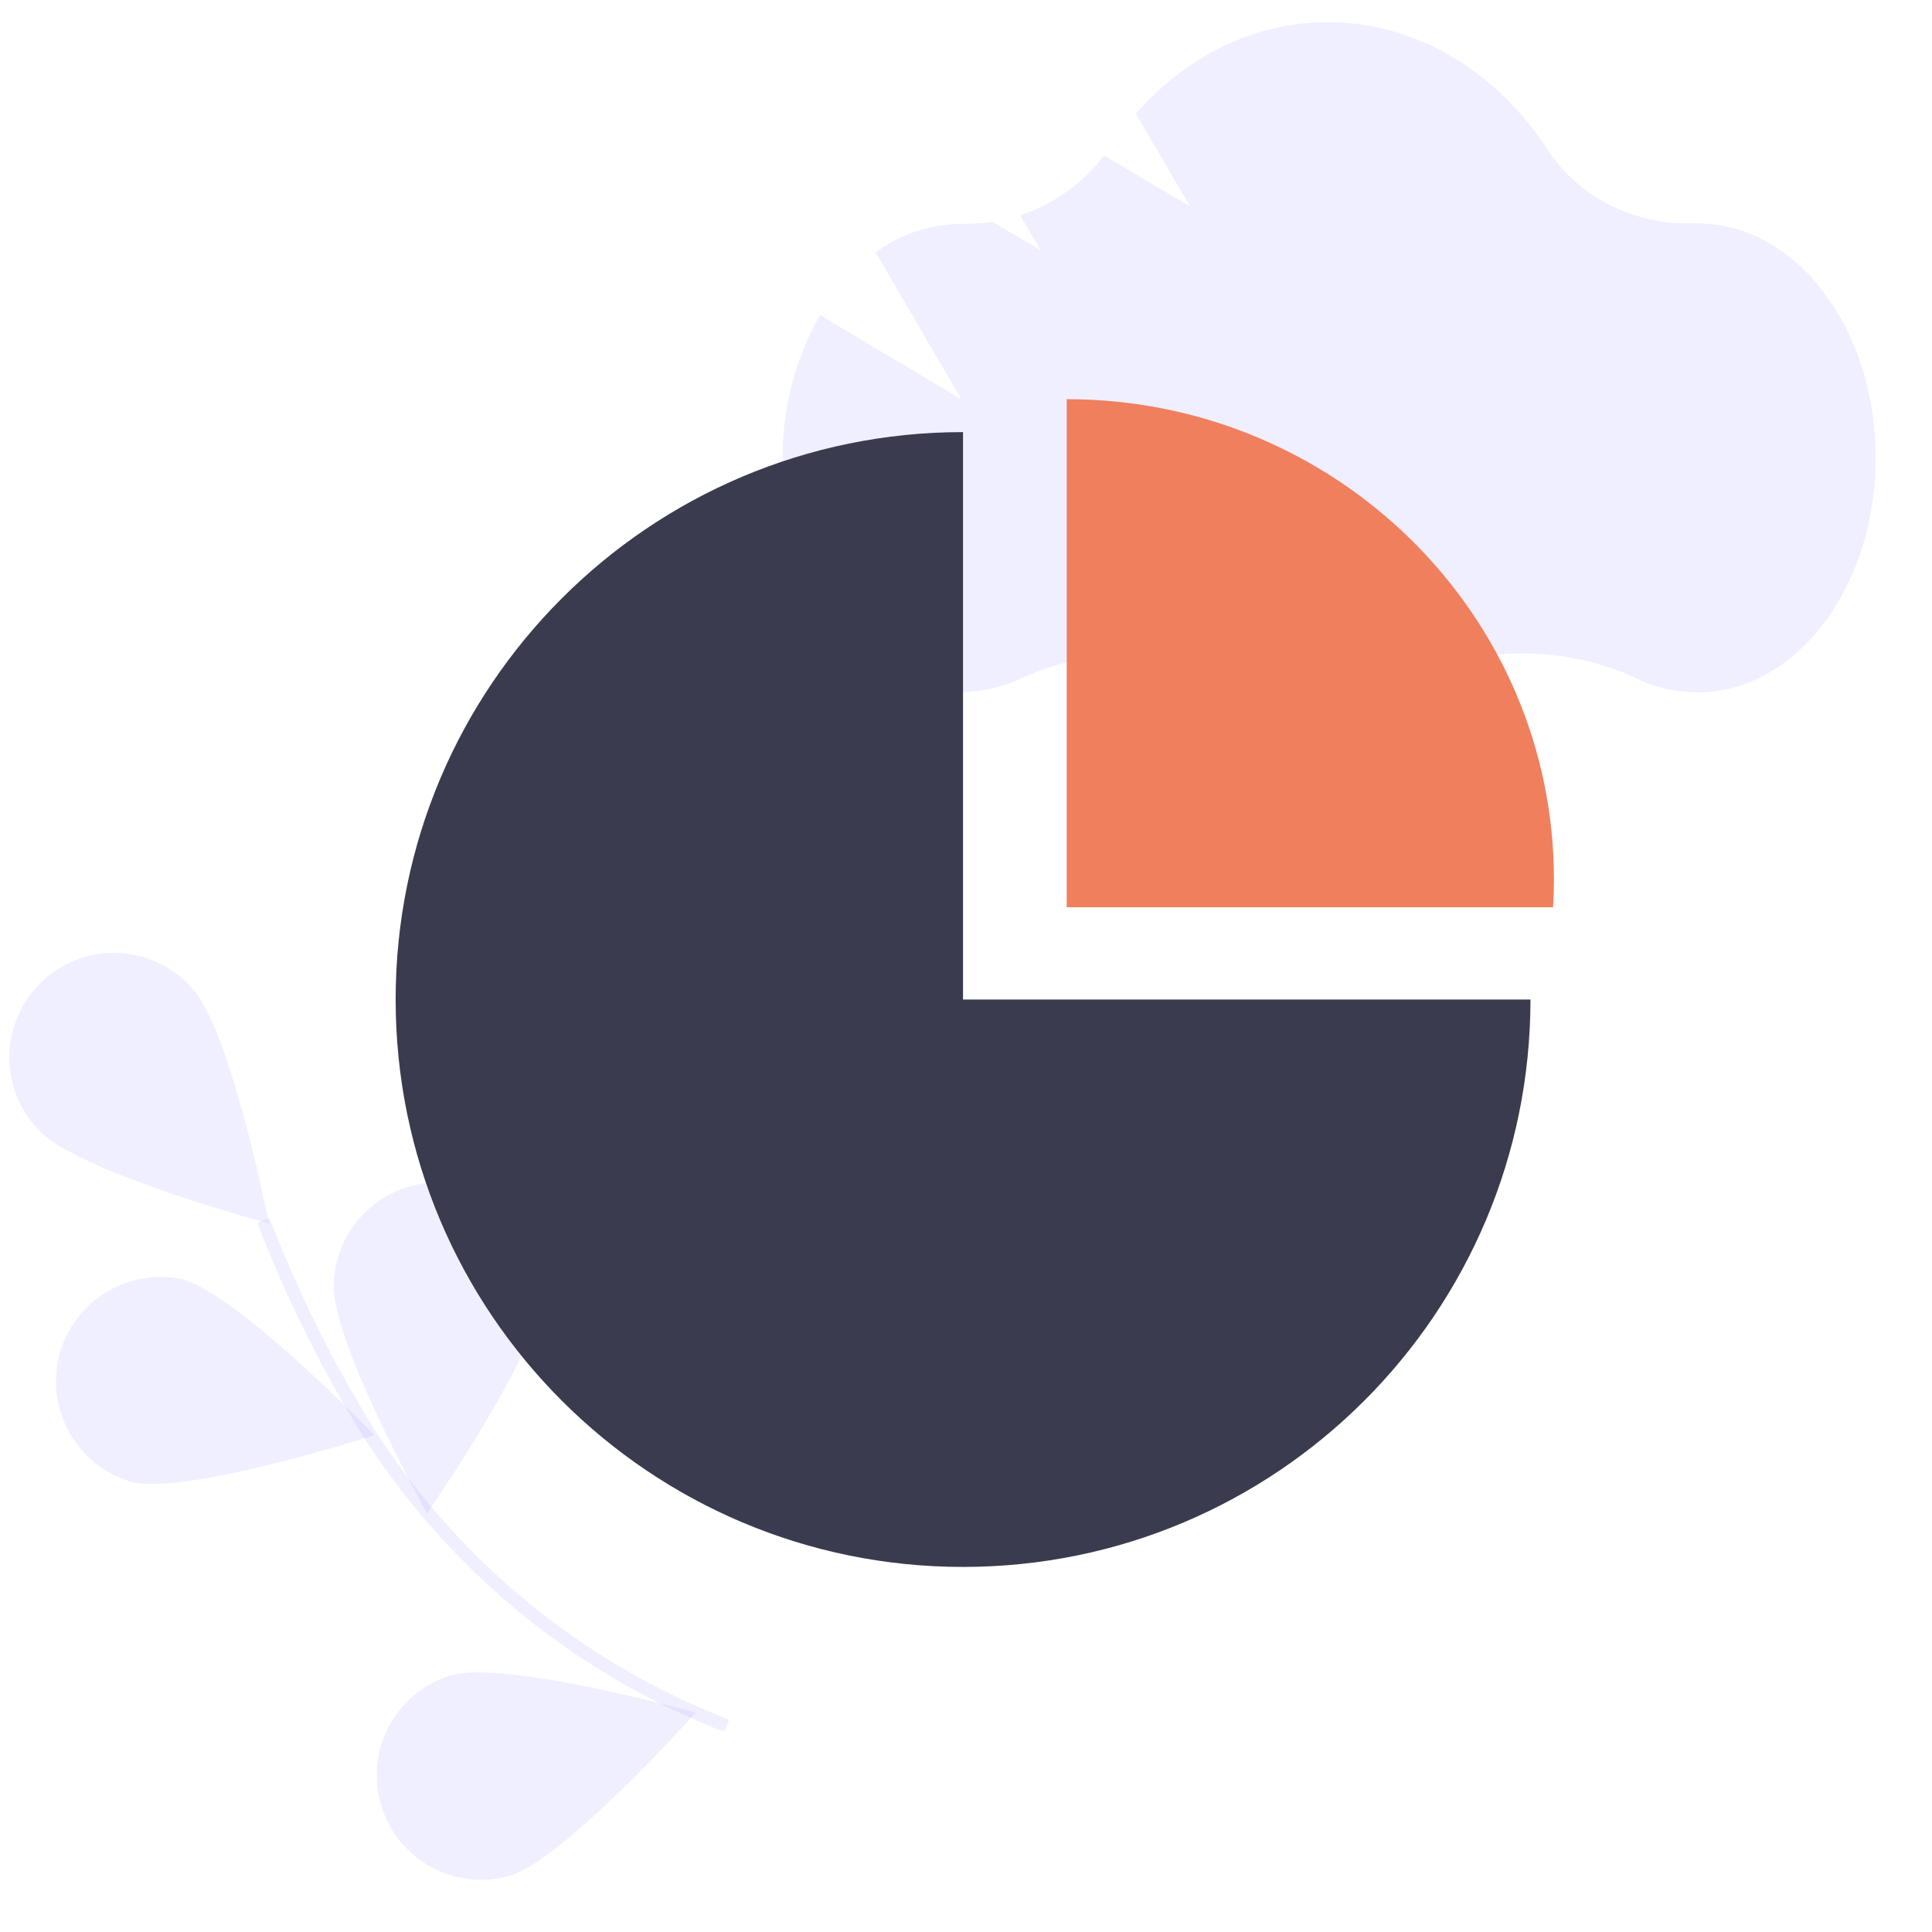
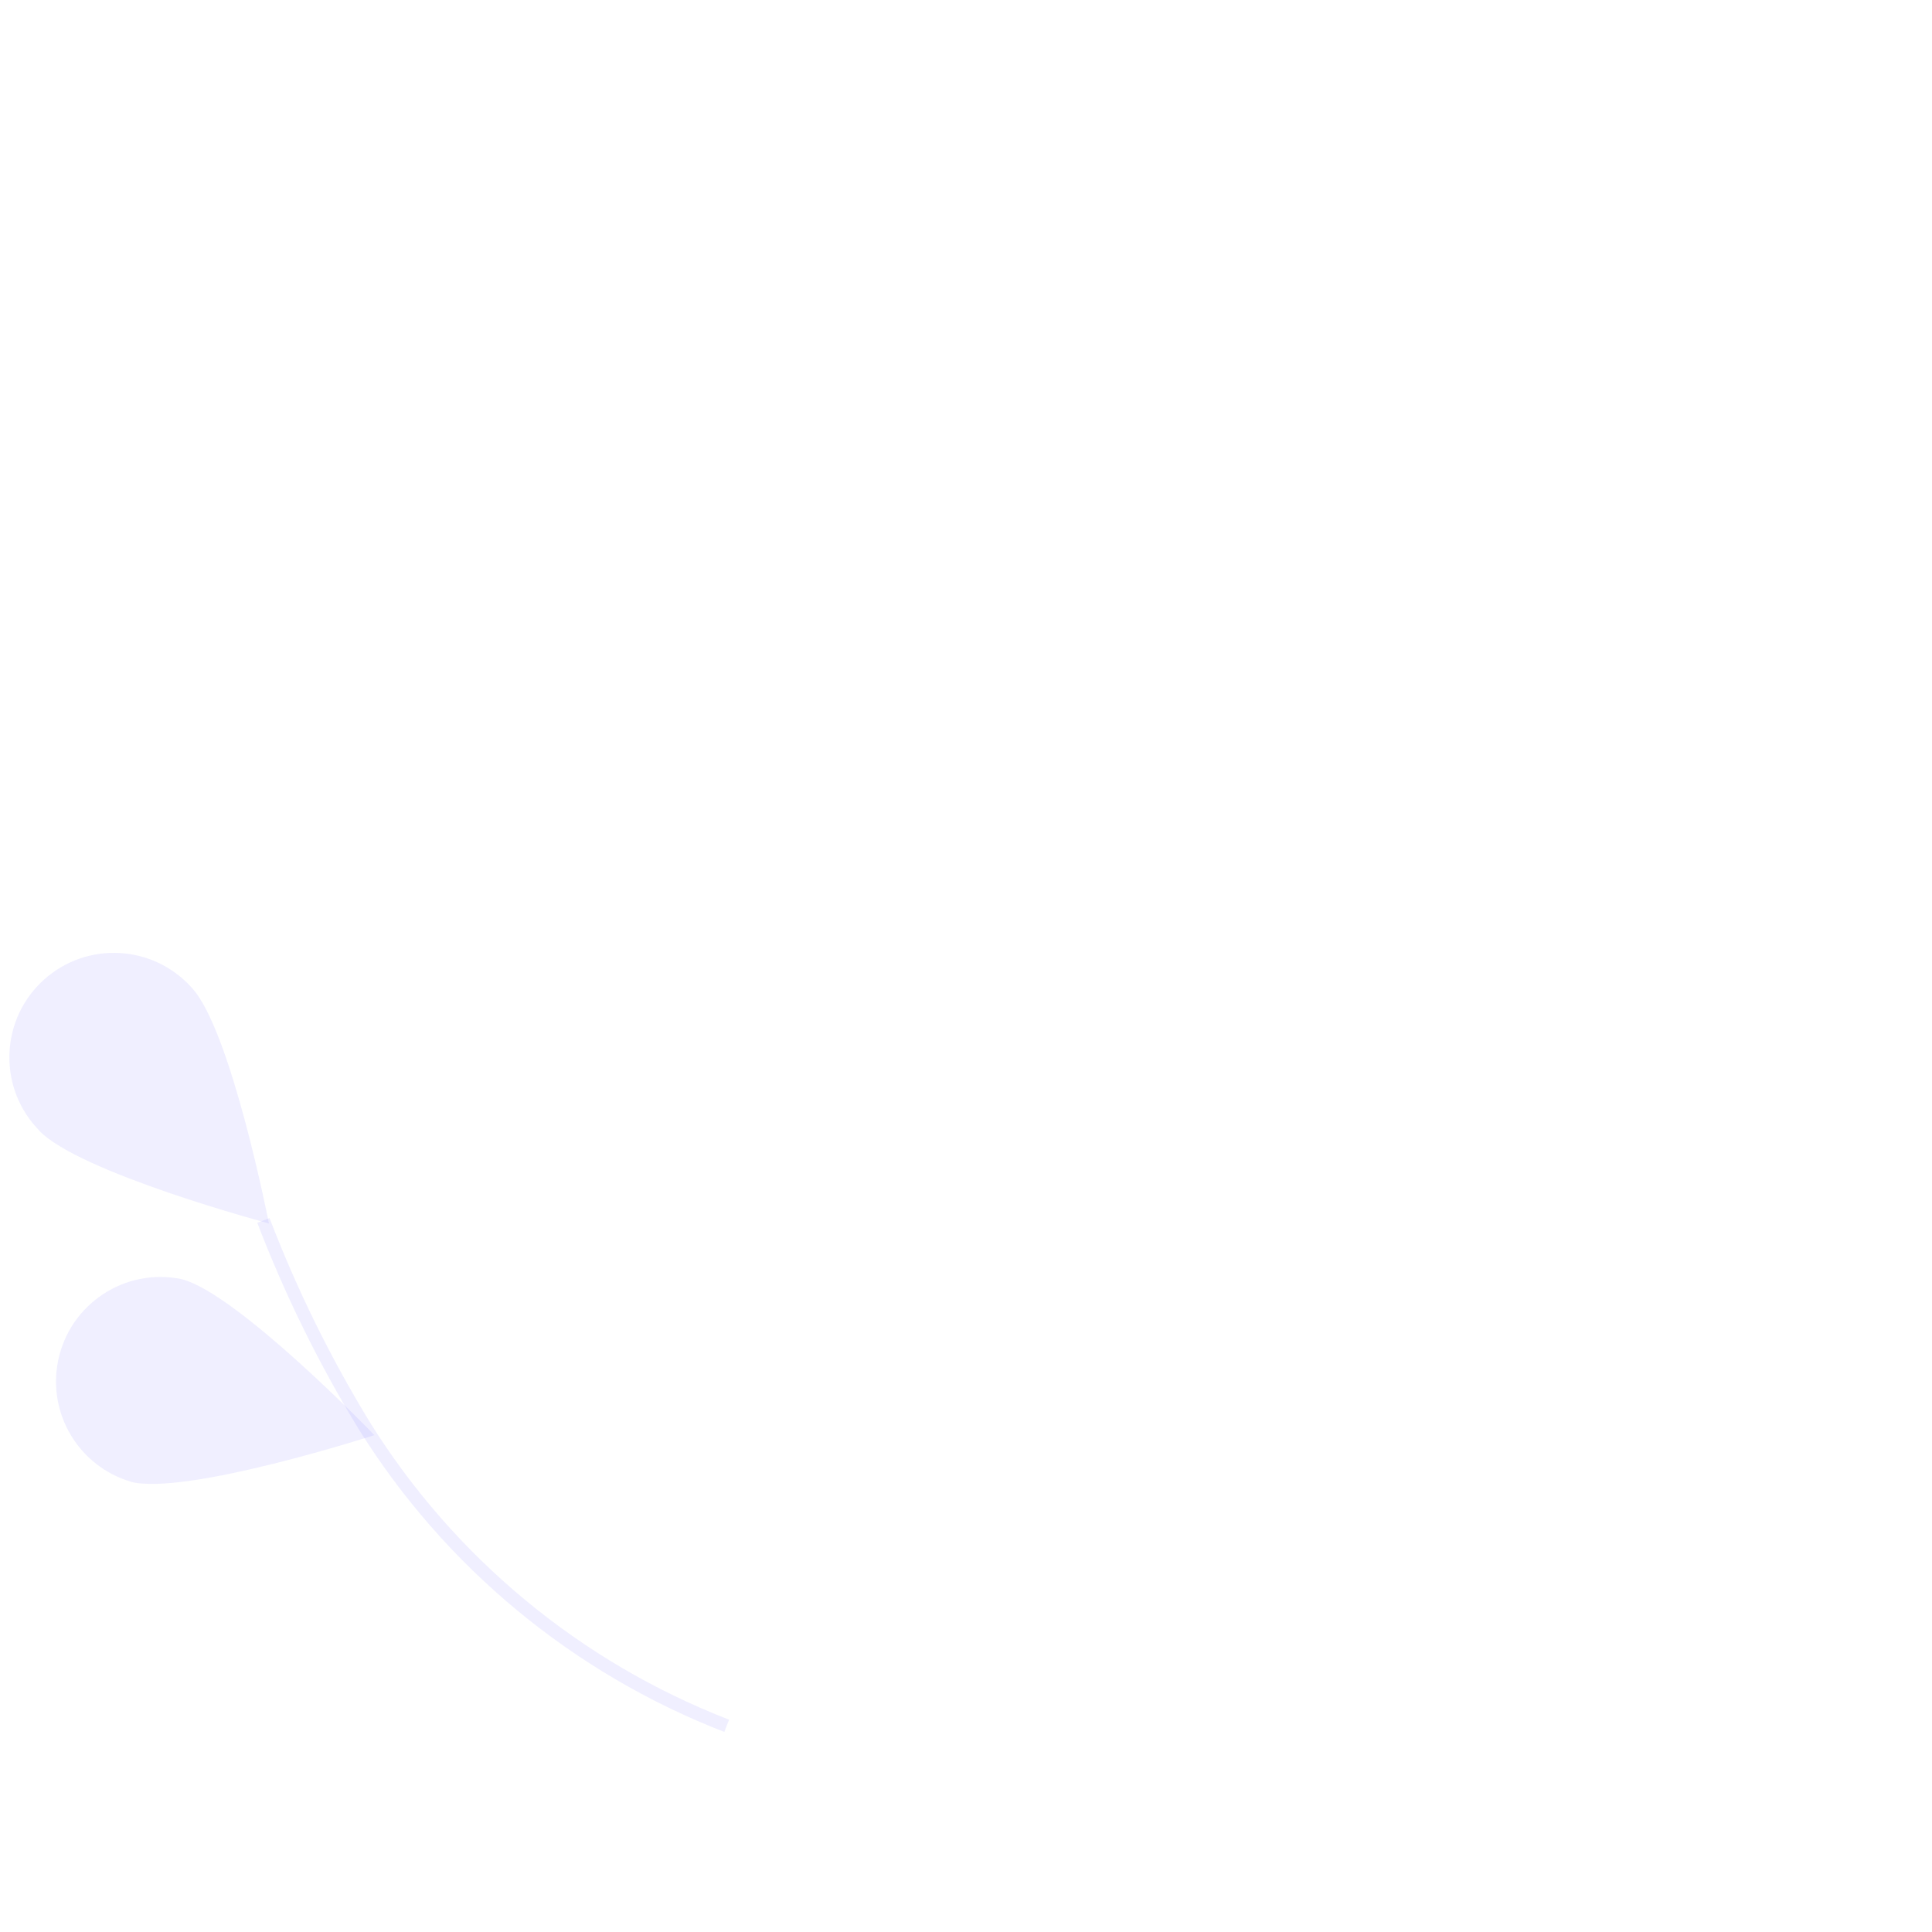
<svg xmlns="http://www.w3.org/2000/svg" version="1.1" id="Calque_1" x="0px" y="0px" width="200px" height="200px" viewBox="0 0 200 200" enable-background="new 0 0 200 200" xml:space="preserve">
  <g>
    <path opacity="0.1" fill="none" stroke="#6C63FF" stroke-width="1.359" stroke-miterlimit="10" d="M27.268,126.339   c2.829,7.388,6.325,14.501,10.448,21.254c8.815,14.139,21.977,25.038,37.511,31.062" />
    <path opacity="0.1" fill="#6C63FF" d="M4.03,116.997c-0.102-0.104-0.206-0.21-0.301-0.322c-3.986-4.448-3.609-11.289,0.842-15.278   c4.452-3.983,11.289-3.605,15.274,0.847c4.085,4.365,7.994,24.409,7.994,24.409s-19.737-5.275-23.812-9.643L4.03,116.997z" />
    <path opacity="0.1" fill="#6C63FF" d="M13.547,153.387c-5.384-1.6-8.654-7.046-7.528-12.539c1.197-5.858,6.915-9.636,12.766-8.435   c5.795,1.454,19.971,16.153,19.971,16.153s-19.431,6.282-25.227,4.831L13.547,153.387z" />
-     <path opacity="0.1" fill="#6C63FF" d="M39.483,186.968c-1.765-5.706,1.431-11.764,7.141-13.527   c5.733-1.677,25.396,3.857,25.396,3.857s-13.6,15.234-19.338,16.913C47.05,195.753,41.203,192.551,39.483,186.968z" />
-     <path opacity="0.1" fill="#6C63FF" d="M56.168,133.605c0.212-5.969-4.466-10.978-10.433-11.185   c-5.972-0.206-10.98,4.465-11.187,10.437c-0.291,5.961,9.662,23.798,9.662,23.798s11.651-16.768,11.943-22.736   C56.161,133.814,56.168,133.71,56.168,133.605z" />
  </g>
-   <path opacity="0.1" fill="#6C63FF" enable-background="new    " d="M81.022,47.356c0,13.424,8.258,24.287,18.456,24.287  c2.214-0.01,4.394-0.513,6.359-1.471c6.963-3.154,15.04-3.303,22.13-0.406c6.048,2.525,12.947,2.525,18.994,0  c7.146-2.96,15.312-2.812,22.335,0.406c1.978,0.983,4.182,1.501,6.426,1.505c10.182,0,18.453-10.871,18.453-24.282  c0-13.411-8.271-24.273-18.453-24.273h-0.445c-6.103,0.192-11.847-2.711-15.048-7.606c-5.254-8.048-13.539-13.22-22.765-13.22  c-7.761,0-14.694,3.601-19.885,9.467l5.606,9.596l-8.904-5.272c-2.132,2.868-5.166,5.036-8.676,6.197l2.13,3.625l-4.973-2.953  c-1.002,0.155-2.014,0.226-3.031,0.214H99.5c-3.216,0.037-6.33,1.079-8.848,2.968l8.877,15.208l-14.629-8.733  C82.322,37.149,80.991,42.216,81.022,47.356z" />
  <g>
-     <path fill="#F07F5E" d="M160.775,93.917c0.057-0.948,0.088-1.908,0.088-2.871c0-27.461-22.583-49.723-50.437-49.723v52.594H160.775   z" />
    <g>
-       <path fill="#3B3B4F" d="M99.692,103.474V44.731c-32.433,0-58.735,26.302-58.735,58.743c0,32.432,26.302,58.734,58.735,58.734    c32.438,0,58.741-26.302,58.741-58.734H99.692z" />
-     </g>
+       </g>
  </g>
</svg>